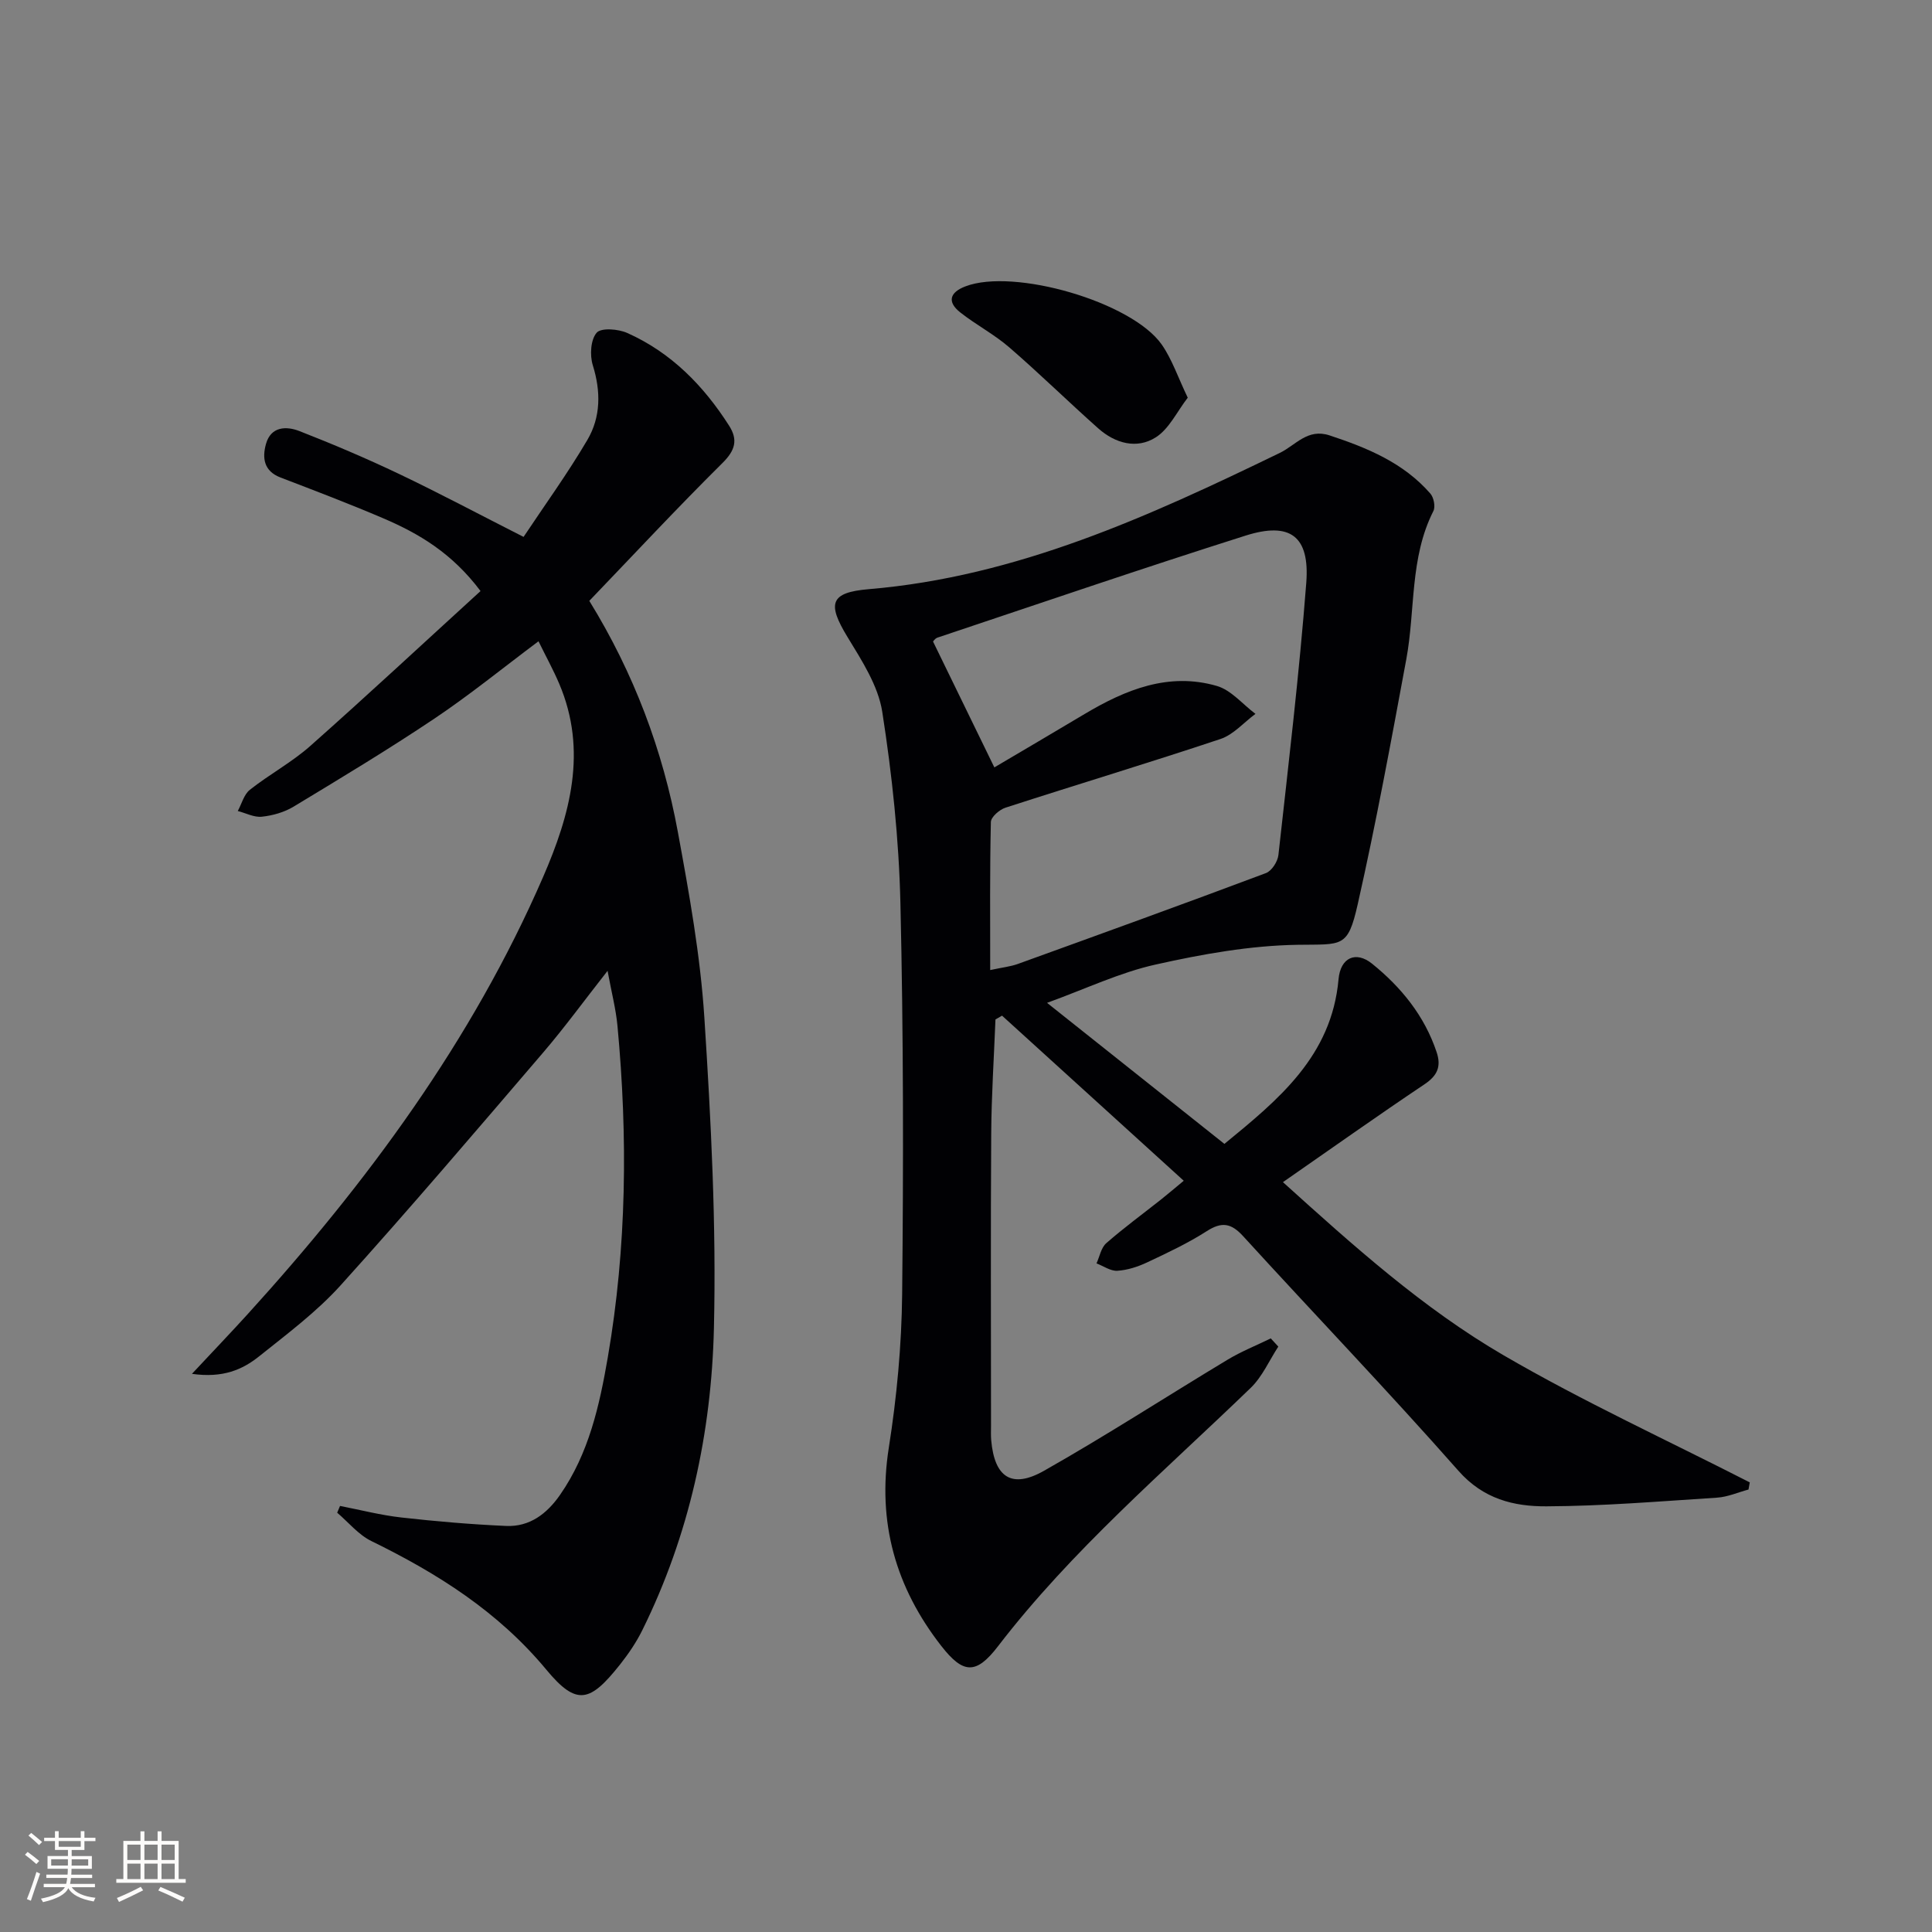
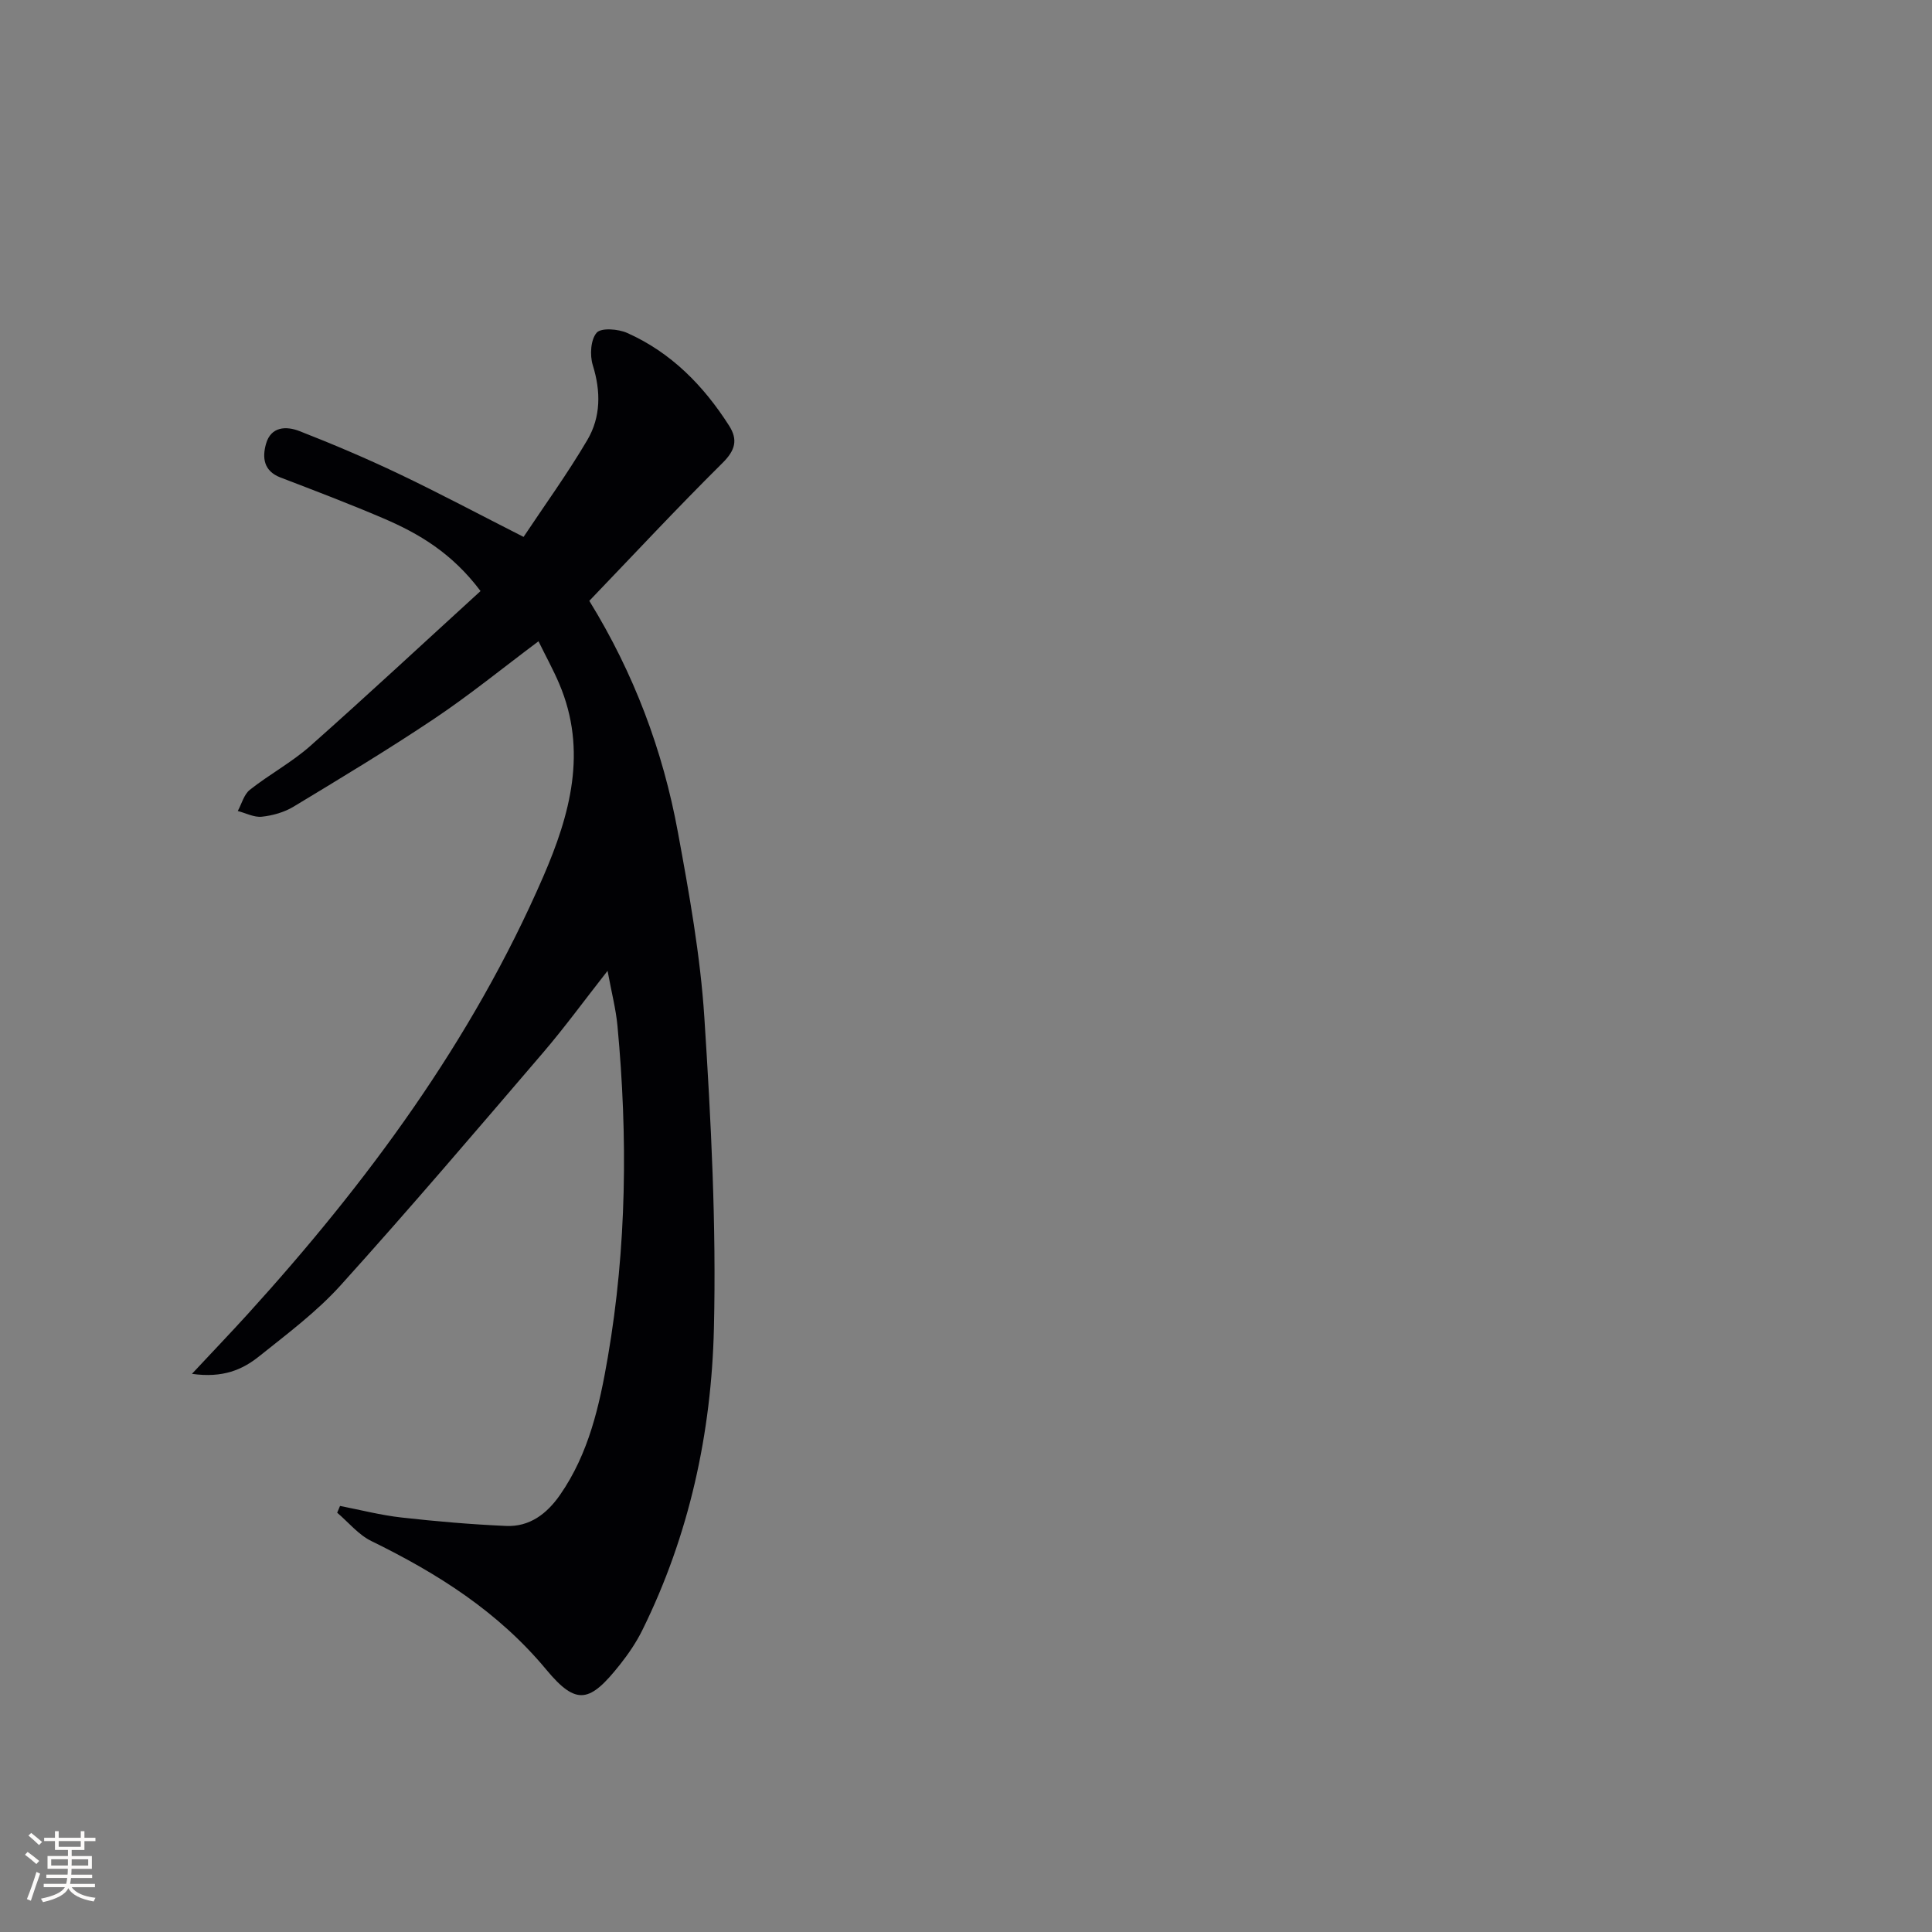
<svg xmlns="http://www.w3.org/2000/svg" enable-background="new 0 0 400 400" viewBox="0 0 400 400">
  <rect x="0" y="0" width="400" height="400" fill="#808080" stroke="none" />
  <g fill="#010104">
-     <path d="m216.78 207.63c12.56 9.99 24.5 19.48 36.72 29.2 11.15-9.14 22.2-18.12 23.63-34.09.4-4.51 3.6-5.91 6.94-3.22 6.03 4.87 10.84 10.77 13.36 18.29 1 2.98.19 4.87-2.49 6.67-9.67 6.48-19.17 13.22-29.32 20.27 14.63 13.22 29.02 26.15 45.67 35.84 16.51 9.61 33.95 17.61 50.98 26.32-.09.49-.17.98-.26 1.48-2.16.58-4.3 1.54-6.49 1.68-11.78.76-23.57 1.75-35.36 1.8-6.73.03-13.04-1.5-18.2-7.35-14.53-16.48-29.76-32.34-44.58-48.58-2.49-2.73-4.43-3.03-7.54-1.04-3.9 2.5-8.14 4.49-12.35 6.47-1.91.9-4.07 1.6-6.15 1.73-1.4.09-2.88-.98-4.32-1.53.65-1.42.95-3.24 2.02-4.18 3.63-3.18 7.53-6.03 11.32-9.03 1.43-1.13 2.81-2.32 4.72-3.9-12.71-11.55-25.17-22.87-37.62-34.18-.45.26-.9.52-1.36.79-.31 7.88-.83 15.75-.88 23.63-.13 20.17-.04 40.33-.04 60.5 0 1-.05 2.01.04 3 .68 7.66 4.23 10.11 10.95 6.3 12.87-7.29 25.3-15.35 37.97-22.98 2.84-1.71 5.97-2.96 8.96-4.42.52.57 1.04 1.13 1.56 1.7-1.88 2.87-3.3 6.21-5.71 8.54-17.95 17.35-37.02 33.56-52.34 53.52-4.54 5.91-7.21 5.71-11.74-.1-9.43-12.1-13.29-25.57-10.85-41.04 1.65-10.48 2.65-21.17 2.76-31.77.28-26.99.27-54-.36-80.98-.31-13.24-1.72-26.52-3.76-39.61-.85-5.42-4.25-10.63-7.21-15.5-4.2-6.9-3.63-9.2 4.43-9.88 30.66-2.58 57.97-15.06 85.09-28.21 3.29-1.59 5.73-5.13 10.29-3.63 7.83 2.58 15.32 5.67 20.88 12.05.71.81 1.08 2.71.63 3.61-4.92 9.7-3.72 20.47-5.61 30.69-3.14 16.95-6.26 33.92-10.06 50.73-2.06 9.12-3.17 8.25-12.4 8.39-9.84.15-19.79 1.93-29.44 4.09-7.35 1.63-14.33 4.97-22.48 7.93zm-11.77-6.79c2.56-.55 4.22-.72 5.74-1.27 17.14-6.2 34.29-12.4 51.36-18.81 1.19-.45 2.42-2.38 2.57-3.73 2.08-18.78 4.32-37.55 5.77-56.38.74-9.65-3.33-12.68-12.56-9.76-21.35 6.76-42.55 14.02-63.79 21.12-.54.18-.92.82-.92.82 4.26 8.73 8.33 17.11 12.69 26.05 5.88-3.47 12.3-7.24 18.7-11.06 8.48-5.05 17.4-8.69 27.37-5.8 2.97.86 5.34 3.8 7.99 5.78-2.4 1.77-4.55 4.3-7.24 5.2-14.77 4.93-29.69 9.42-44.51 14.22-1.25.4-3.01 1.93-3.03 2.97-.23 9.98-.14 19.94-.14 30.65z" />
    <path d="m99.49 122.37c-5.92-7.88-12.77-11.91-20.16-15.07-7.01-3-14.14-5.71-21.26-8.44-3.49-1.34-3.8-4.09-3-6.95 1.02-3.65 4.22-3.72 6.95-2.65 6.96 2.72 13.85 5.65 20.59 8.86 8.39 4 16.59 8.37 25.79 13.04 4.35-6.54 9.11-13.11 13.21-20.08 2.79-4.74 2.81-10.04 1.12-15.47-.64-2.06-.45-5.28.8-6.72.92-1.07 4.48-.79 6.34.05 9.08 4.05 15.79 10.9 21.08 19.19 1.88 2.94 1.27 5.12-1.38 7.74-9.33 9.25-18.29 18.87-27.56 28.53 9.23 14.98 15.23 30.96 18.34 47.89 2.34 12.71 4.65 25.53 5.48 38.39 1.38 21.4 2.49 42.89 1.98 64.3-.51 21.68-5.09 42.84-14.83 62.54-1.24 2.51-2.86 4.89-4.6 7.09-6.22 7.84-8.97 8.67-15.26 1.09-10-12.05-22.54-19.94-36.25-26.65-2.67-1.31-4.72-3.87-7.06-5.86.2-.47.39-.94.59-1.4 4.23.82 8.42 1.91 12.69 2.39 7.2.81 14.44 1.43 21.68 1.75 4.89.22 8.46-2.52 11.18-6.43 5.96-8.57 8.17-18.5 9.89-28.49 3.92-22.76 4.15-45.67 2-68.62-.32-3.44-1.21-6.83-2.05-11.39-4.83 6.15-8.87 11.7-13.32 16.9-13.85 16.17-27.66 32.38-41.92 48.18-4.98 5.52-11.07 10.07-16.91 14.74-3.44 2.75-7.48 4.53-13.9 3.62 4.49-4.81 8.06-8.53 11.52-12.34 24.74-27.25 46.44-56.58 61.19-90.55 5.58-12.86 9.24-26.1 3.33-39.99-1.22-2.87-2.73-5.61-4.29-8.79-7.44 5.57-14.27 11.13-21.55 16.01-9.52 6.38-19.35 12.3-29.16 18.23-1.92 1.16-4.31 1.84-6.56 2.08-1.6.18-3.32-.75-4.99-1.18.81-1.49 1.28-3.43 2.5-4.39 4.03-3.19 8.66-5.67 12.49-9.06 11.82-10.48 23.37-21.23 35.27-32.09z" />
-     <path d="m245.91 82.34c-2.23 2.88-3.85 6.45-6.62 8.21-3.94 2.5-8.41 1.25-11.91-1.86-6.21-5.52-12.15-11.35-18.43-16.78-3.12-2.7-6.87-4.65-10.13-7.22-2.78-2.19-2.19-4.16 1.06-5.4 10.02-3.84 34.44 3.2 40.64 12.04 2.13 3.05 3.34 6.74 5.39 11.01z" />
  </g>
  <path d="m5.17 384 .55-.58c.85.61 1.65 1.24 2.4 1.87l-.59.64c-.83-.73-1.62-1.38-2.36-1.93m1.22 9.53-.82-.34c.71-1.76 1.37-3.64 1.98-5.63.24.13.5.25.76.36-.6 1.67-1.24 3.54-1.92 5.61m-.5-13.5.57-.54c.56.44 1.31 1.06 2.26 1.87l-.64.64c-.68-.66-1.41-1.32-2.19-1.97m3.25.46h2.24v-1.36h.77v1.36h4.57v-1.36h.76v1.36h2.28v.69h-2.28v1.84h-2.64v1.26h4.18v2.64h-4.21c0 .45-.02.86-.05 1.21h4.32v.69h-4.38c-.04.34-.1.75-.19 1.22h5.15v.69h-4.82c.87 1.19 2.51 1.92 4.93 2.19-.17.31-.3.57-.37.76-2.77-.49-4.52-1.41-5.26-2.76-.56 1.26-2.3 2.23-5.24 2.9-.12-.25-.26-.48-.43-.72 2.73-.55 4.38-1.34 4.96-2.38h-4.38v-.69h4.65c.1-.38.17-.79.21-1.22h-4.32v-.69h4.4c.03-.34.05-.75.05-1.21h-4.2v-2.64h4.23v-1.26h-2.69v-1.84h-2.24zm1.46 4.46v1.29h3.45c.01-.4.02-.57.01-.53v-.32-.45h-3.46zm1.55-2.59h4.57v-1.19h-4.57zm6.11 2.59h-3.42v.77c-.01.19-.01.37-.02.53h3.44z" fill="#fcfbfa" />
-   <path d="m32.63 379.16h.82v1.98h3.54v7.89h1.46v.78h-14.37v-.78h1.46v-7.89h3.54v-1.98h.82v1.98h2.73zm-3.49 11.48.5.73c-1.61.82-3.28 1.63-5 2.41-.13-.27-.28-.55-.44-.82 1.75-.72 3.4-1.49 4.94-2.32m-2.78-5.55h2.73v-3.18h-2.73zm0 3.95h2.73v-3.2h-2.73zm3.54-3.95h2.73v-3.18h-2.73zm0 3.95h2.73v-3.2h-2.73zm7.89 4.68c-1.84-.92-3.51-1.7-5.02-2.32l.45-.73c1.89.8 3.57 1.55 5.04 2.23zm-1.62-11.81h-2.73v3.18h2.73zm-2.73 7.13h2.73v-3.2h-2.73z" fill="#fcfbfa" />
</svg>